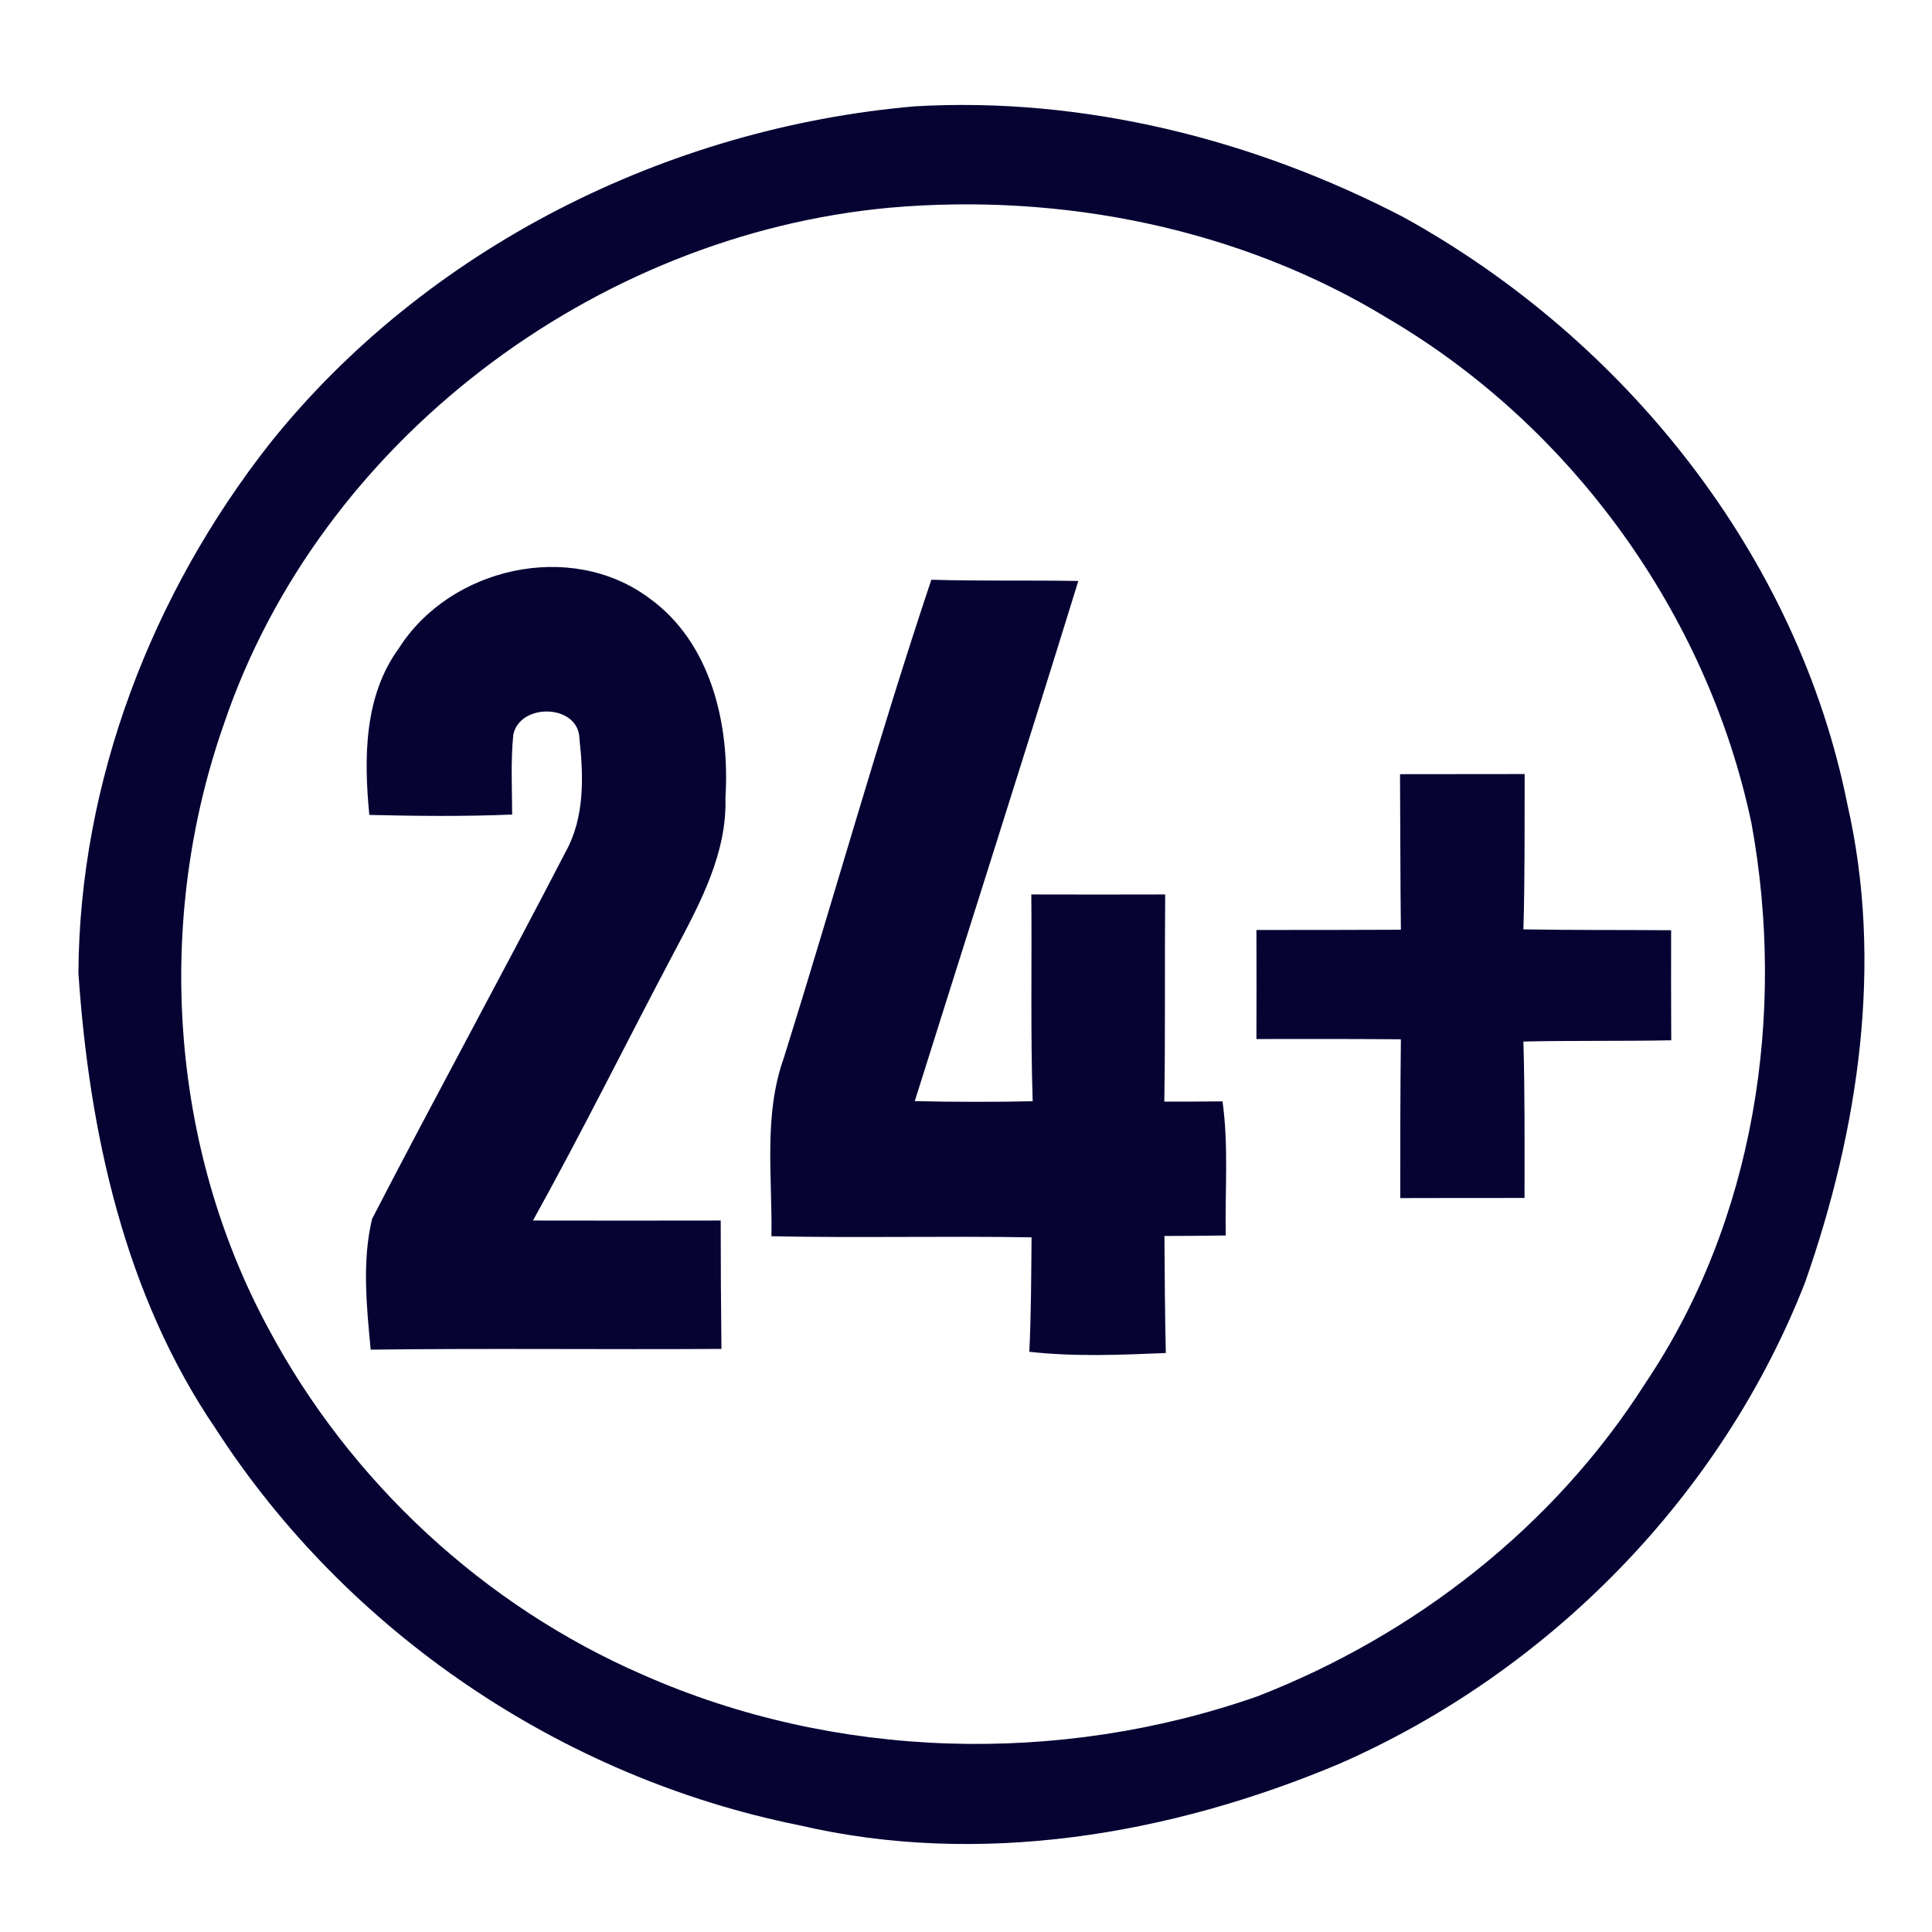
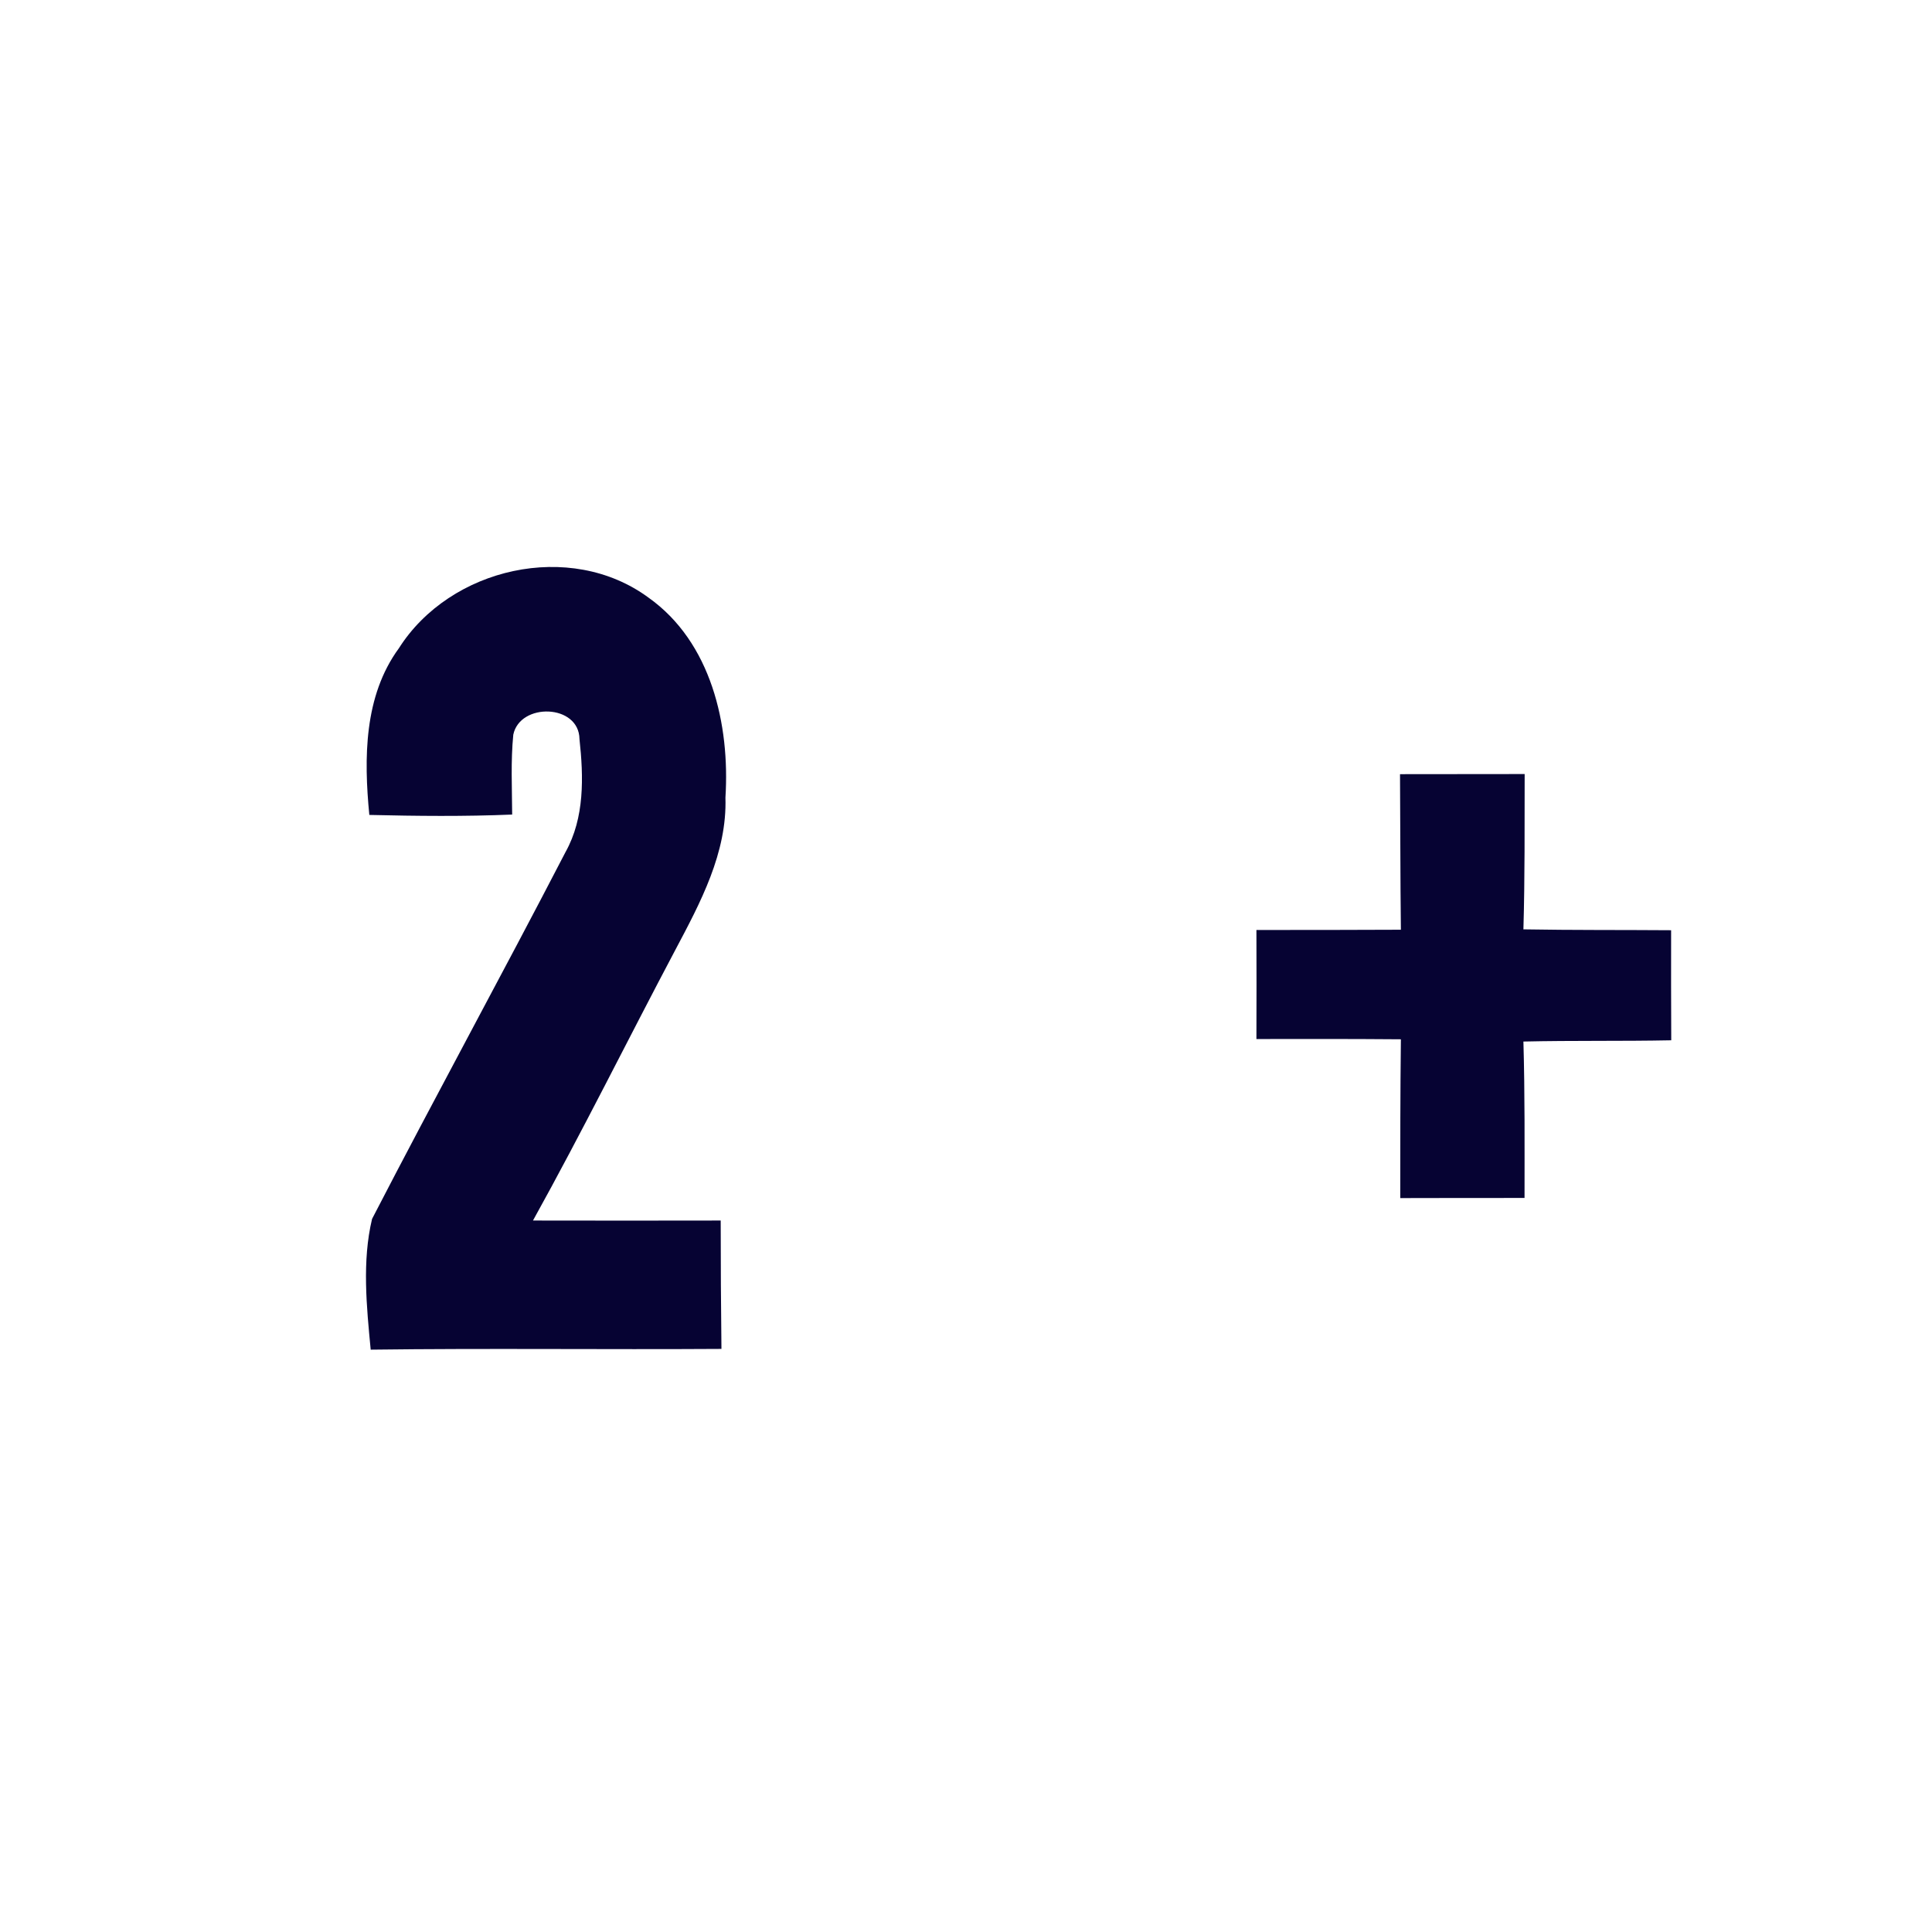
<svg xmlns="http://www.w3.org/2000/svg" width="155pt" height="155pt" viewBox="0 0 155 155">
  <g id="#060333ff">
-     <path fill="#060333" opacity="1.00" d=" M 73.40 8.53 C 86.95 7.75 100.60 11.18 112.59 17.42 C 130.33 27.20 144.22 44.53 148.22 64.57 C 151.12 77.30 149.10 90.66 144.83 102.85 C 138.14 120.01 124.28 134.14 107.44 141.51 C 93.88 147.22 78.58 149.82 64.09 146.43 C 45.07 142.60 27.85 130.95 17.32 114.65 C 9.99 103.90 7.16 90.85 6.29 78.06 C 6.38 62.69 12.18 47.64 21.63 35.60 C 34.16 19.92 53.50 10.25 73.40 8.53 M 71.42 16.66 C 47.71 18.82 25.65 35.38 17.97 58.07 C 12.44 73.80 13.58 91.85 21.52 106.56 C 28.06 118.84 38.81 128.82 51.57 134.36 C 67.01 141.19 85.00 141.66 100.89 136.09 C 113.50 131.19 124.71 122.45 131.99 110.99 C 140.77 97.96 143.31 81.37 140.52 66.07 C 137.00 49.31 126.12 34.23 111.37 25.56 C 99.50 18.31 85.20 15.46 71.42 16.66 Z" />
    <path fill="#060333" opacity="1.00" d=" M 32.00 52.01 C 36.11 45.53 45.74 43.32 52.02 47.94 C 57.06 51.51 58.57 58.14 58.20 63.99 C 58.34 68.42 56.19 72.42 54.18 76.21 C 50.35 83.44 46.73 90.77 42.76 97.92 C 47.78 97.93 52.80 97.93 57.82 97.92 C 57.82 101.35 57.84 104.79 57.88 108.22 C 48.50 108.28 39.12 108.16 29.74 108.28 C 29.41 104.82 29.04 101.18 29.85 97.79 C 34.94 87.94 40.27 78.21 45.37 68.36 C 46.91 65.60 46.82 62.33 46.49 59.29 C 46.45 56.47 41.72 56.35 41.18 58.94 C 40.97 61.07 41.08 63.21 41.09 65.35 C 37.27 65.51 33.45 65.47 29.63 65.38 C 29.19 60.84 29.19 55.85 32.00 52.01 Z" />
-     <path fill="#060333" opacity="1.00" d=" M 62.88 84.89 C 66.88 72.11 70.47 59.20 74.72 46.51 C 78.65 46.63 82.58 46.54 86.51 46.61 C 82.21 60.54 77.76 74.43 73.39 88.34 C 76.54 88.41 79.70 88.42 82.85 88.35 C 82.67 82.82 82.79 77.29 82.74 71.76 C 86.32 71.77 89.90 71.77 93.48 71.76 C 93.43 77.30 93.50 82.84 93.41 88.38 C 94.97 88.38 96.52 88.38 98.08 88.36 C 98.58 91.93 98.27 95.54 98.34 99.12 C 96.70 99.14 95.06 99.16 93.42 99.16 C 93.44 102.29 93.46 105.42 93.53 108.55 C 89.88 108.70 86.22 108.86 82.58 108.45 C 82.73 105.39 82.73 102.33 82.76 99.27 C 75.81 99.15 68.85 99.33 61.89 99.18 C 61.97 94.41 61.24 89.48 62.88 84.89 Z" />
    <path fill="#060333" opacity="1.00" d=" M 112.32 62.11 C 115.65 62.11 118.99 62.10 122.32 62.10 C 122.31 66.25 122.34 70.41 122.22 74.56 C 126.17 74.63 130.12 74.60 134.07 74.63 C 134.06 77.57 134.07 80.51 134.08 83.46 C 130.13 83.54 126.17 83.47 122.22 83.56 C 122.34 87.74 122.31 91.93 122.31 96.11 C 118.98 96.11 115.66 96.11 112.34 96.12 C 112.34 91.87 112.34 87.62 112.39 83.38 C 108.53 83.35 104.66 83.35 100.80 83.36 C 100.81 80.44 100.81 77.53 100.80 74.61 C 104.66 74.61 108.52 74.61 112.39 74.59 C 112.34 70.43 112.35 66.27 112.32 62.11 Z" />
  </g>
</svg>